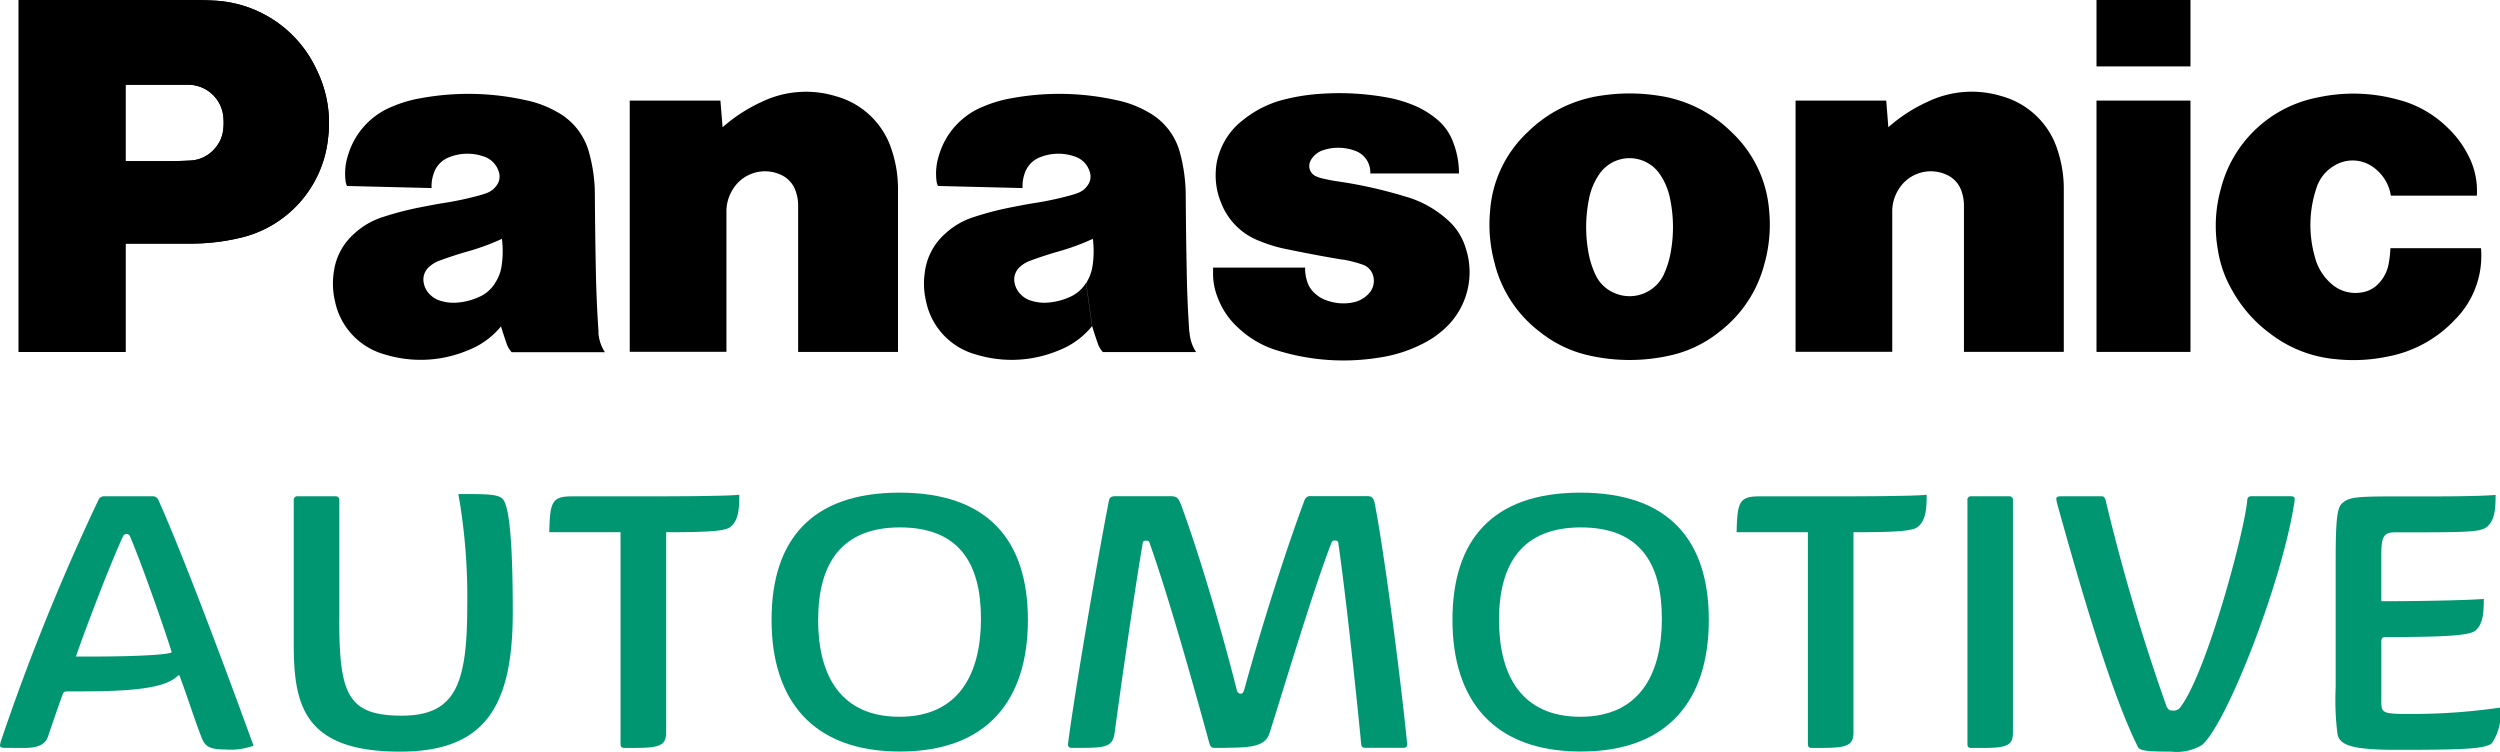
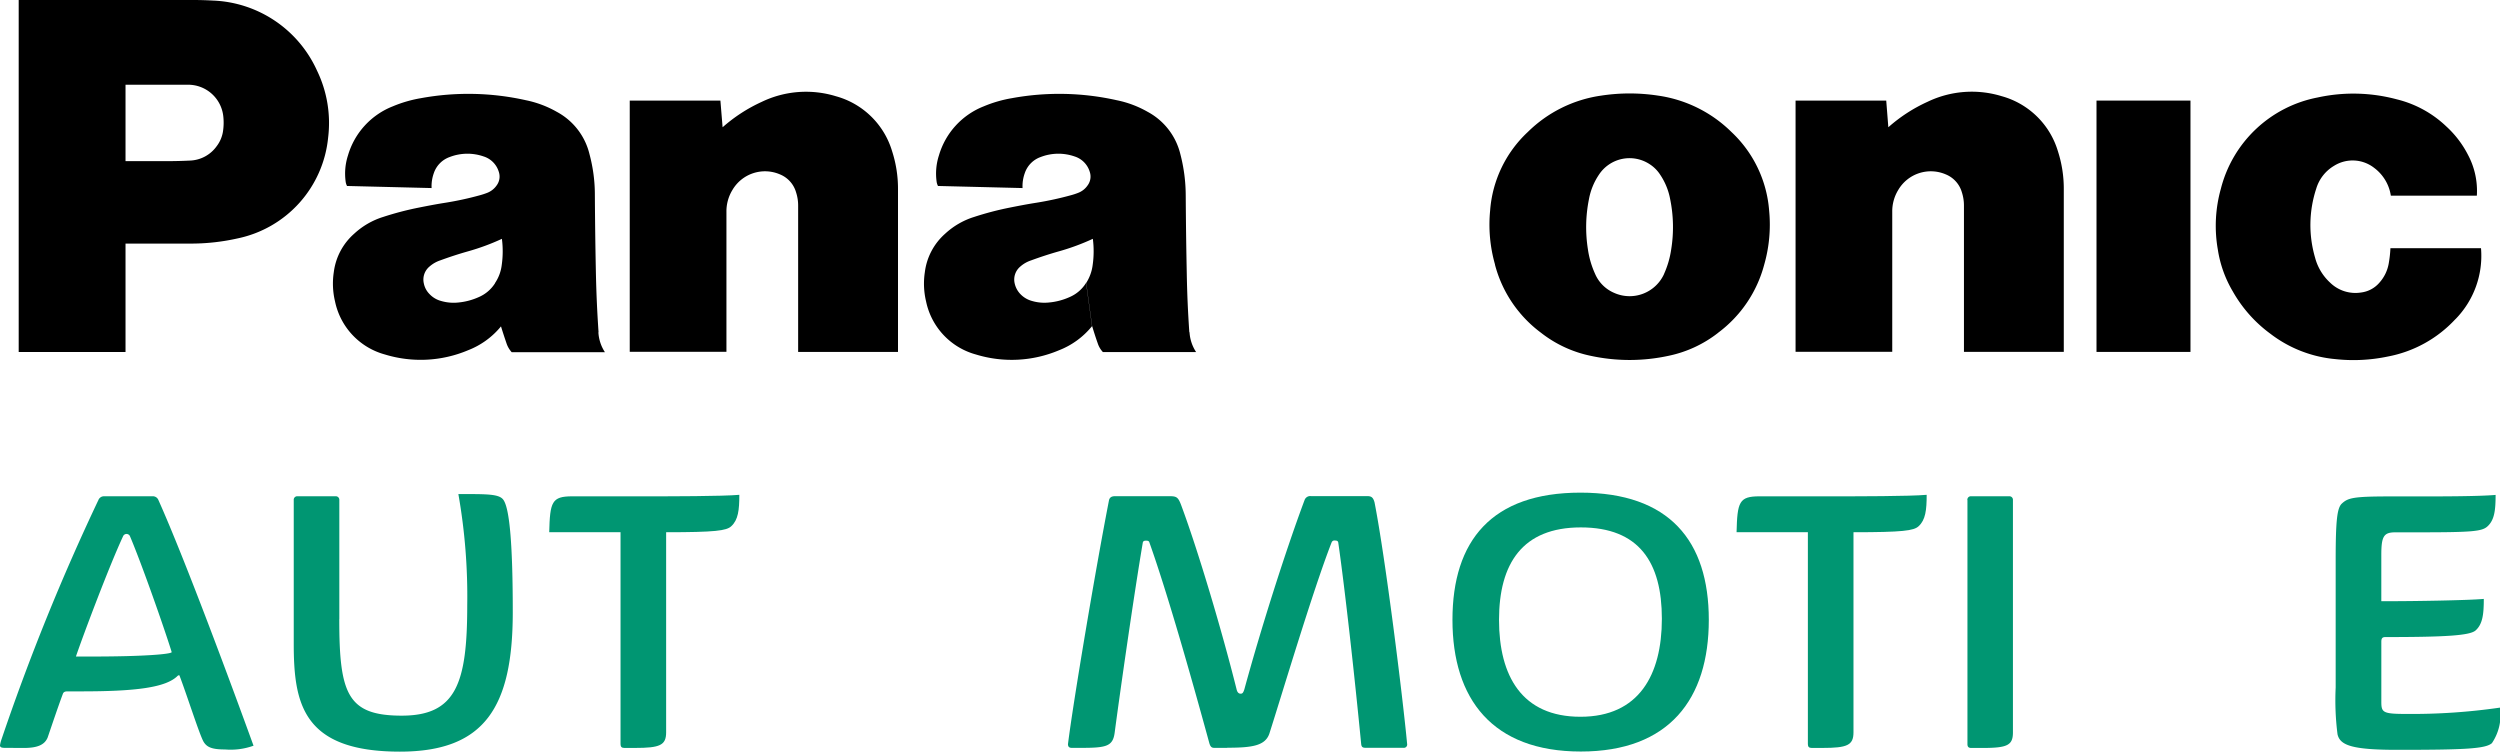
<svg xmlns="http://www.w3.org/2000/svg" width="133.043" height="40" viewBox="0 0 133.043 40">
  <path d="M247.431,21.919a6.552,6.552,0,0,1-3.594,1.985,8.907,8.907,0,0,1-2.8.136,6.659,6.659,0,0,1-3.438-1.342,7.161,7.161,0,0,1-2.011-2.262,6.2,6.2,0,0,1-.794-2.217,7.307,7.307,0,0,1,.161-3.247,6.6,6.6,0,0,1,5.152-4.855,8.91,8.91,0,0,1,4.212.1,5.81,5.81,0,0,1,2.634,1.443,5.345,5.345,0,0,1,1.151,1.508,4.078,4.078,0,0,1,.473,2.176H244a2.266,2.266,0,0,0-.885-1.478,1.861,1.861,0,0,0-2.146-.106,2.117,2.117,0,0,0-.94,1.211,6.189,6.189,0,0,0-.06,3.674,2.761,2.761,0,0,0,.8,1.327,1.926,1.926,0,0,0,1.654.523,1.531,1.531,0,0,0,.965-.518,2.05,2.05,0,0,0,.5-1.03,6.22,6.22,0,0,0,.09-.809h4.82a4.815,4.815,0,0,1-1.367,3.785" transform="translate(-116.766 -4.93)" />
-   <rect width="5.001" height="3.534" transform="translate(111.57)" />
  <rect width="5.001" height="13.375" transform="translate(111.57 5.353)" />
  <path d="M195.121,11.6A8.319,8.319,0,0,1,197.2,10.25a5.429,5.429,0,0,1,3.951-.3,4.321,4.321,0,0,1,2.986,2.915,6.483,6.483,0,0,1,.317,2.056v8.635h-5.313V15.794a2.271,2.271,0,0,0-.111-.729,1.467,1.467,0,0,0-.86-.955,2.009,2.009,0,0,0-2.528.834,2.177,2.177,0,0,0-.317,1.156v7.454H190.18V10.184h4.825l.111,1.412" transform="translate(-94.625 -4.831)" />
  <path d="M71.646,11.6a8.412,8.412,0,0,1,2.076-1.347,5.429,5.429,0,0,1,3.951-.3,4.311,4.311,0,0,1,2.986,2.915,6.482,6.482,0,0,1,.317,2.056v8.635H75.662V15.794a2.272,2.272,0,0,0-.111-.729,1.468,1.468,0,0,0-.86-.955,2.009,2.009,0,0,0-2.528.834,2.176,2.176,0,0,0-.317,1.156v7.454H66.7V10.184h4.825l.116,1.412" transform="translate(-33.187 -4.831)" />
-   <path d="M135.361,18.71a6.554,6.554,0,0,1,1.071.271.865.865,0,0,1,.588.653.989.989,0,0,1-.271.92,1.555,1.555,0,0,1-.89.457,2.58,2.58,0,0,1-1.337-.126,1.644,1.644,0,0,1-.568-.327,1.408,1.408,0,0,1-.467-.7,2.135,2.135,0,0,1-.1-.714h-4.9v.287a3.39,3.39,0,0,0,.236,1.282,4.106,4.106,0,0,0,1.091,1.624,5.257,5.257,0,0,0,2.227,1.257,11.9,11.9,0,0,0,5.3.337,7.46,7.46,0,0,0,2.377-.774,4.714,4.714,0,0,0,.925-.618,4.071,4.071,0,0,0,1.282-4.453,3.226,3.226,0,0,0-1.005-1.523,5.625,5.625,0,0,0-2.217-1.206c-.186-.055-.347-.106-.538-.156a24,24,0,0,0-3.026-.643c-.292-.04-.533-.09-.819-.156a1.7,1.7,0,0,1-.362-.121.6.6,0,0,1-.3-.789.177.177,0,0,0,.02-.045,1.178,1.178,0,0,1,.719-.568,2.564,2.564,0,0,1,1.623.04,1.213,1.213,0,0,1,.834,1.216h4.72a4.537,4.537,0,0,0-.292-1.613,2.861,2.861,0,0,0-.965-1.337,4.7,4.7,0,0,0-1.262-.724,6.821,6.821,0,0,0-1.367-.382,14.207,14.207,0,0,0-3.363-.191,10.607,10.607,0,0,0-1.91.276,5.665,5.665,0,0,0-2.327,1.121,3.7,3.7,0,0,0-1.272,1.774,3.256,3.256,0,0,0-.186.98,3.787,3.787,0,0,0,.276,1.634,3.53,3.53,0,0,0,2.056,2.056,7.791,7.791,0,0,0,1.453.437c1.03.211,1.9.377,2.94.553" transform="translate(-63.931 -4.903)" />
-   <path d="M7.665,12.963V8.575H9.891c.427,0,.784-.01,1.206-.03a1.824,1.824,0,0,0,1.422-.769,1.719,1.719,0,0,0,.337-.814,3.071,3.071,0,0,0,.015-.744,1.882,1.882,0,0,0-1.885-1.709H7.665V18.733H1.98V0h9.289c.372,0,.679.01,1.051.03a6.345,6.345,0,0,1,5.539,3.735,6.392,6.392,0,0,1,.588,3.559,6.088,6.088,0,0,1-4.815,5.363,11.307,11.307,0,0,1-2.533.276H7.665" transform="translate(-0.985)" />
  <path d="M7.665,12.963V8.575H9.891c.427,0,.784-.01,1.206-.03a1.824,1.824,0,0,0,1.422-.769,1.719,1.719,0,0,0,.337-.814,3.071,3.071,0,0,0,.015-.744,1.882,1.882,0,0,0-1.885-1.709H7.665V18.733H1.98V0h9.289c.372,0,.679.01,1.051.03a6.345,6.345,0,0,1,5.539,3.735,6.392,6.392,0,0,1,.588,3.559,6.088,6.088,0,0,1-4.815,5.363,11.307,11.307,0,0,1-2.533.276H7.665" transform="translate(-0.985)" />
  <path d="M158.051,19a6.6,6.6,0,0,0,2.453,3.629,6.381,6.381,0,0,0,2.644,1.226,9.783,9.783,0,0,0,4.137,0,6.38,6.38,0,0,0,2.644-1.226l-2.875-3.136a2.013,2.013,0,0,1-2.664,1.01,1.927,1.927,0,0,1-1.01-1.01A4.774,4.774,0,0,1,163,18.2a7.553,7.553,0,0,1,.055-2.689,3.427,3.427,0,0,1,.528-1.292,1.948,1.948,0,0,1,2.7-.563,1.878,1.878,0,0,1,.563.563,3.461,3.461,0,0,1,.528,1.292,7.442,7.442,0,0,1,.055,2.689,4.882,4.882,0,0,1-.377,1.292l2.875,3.136A6.629,6.629,0,0,0,172.381,19a7.734,7.734,0,0,0,.261-2.88,6.4,6.4,0,0,0-2.006-4.177,6.949,6.949,0,0,0-3.9-1.935,10.024,10.024,0,0,0-3.036,0,6.949,6.949,0,0,0-3.9,1.935,6.352,6.352,0,0,0-2.005,4.177,7.744,7.744,0,0,0,.261,2.88" transform="translate(-78.494 -4.919)" />
  <path d="M111.988,22.619c-.075-1.106-.116-2.036-.136-3.141-.03-1.453-.045-2.679-.055-4.132a8.791,8.791,0,0,0-.286-2.2,3.482,3.482,0,0,0-1.739-2.252,5.512,5.512,0,0,0-1.644-.618,13.974,13.974,0,0,0-5.574-.111,6.823,6.823,0,0,0-1.508.437,4.014,4.014,0,0,0-2.382,2.609,3.14,3.14,0,0,0-.126,1.382.7.7,0,0,0,.075.246l4.5.111a2.062,2.062,0,0,1,.121-.8,1.378,1.378,0,0,1,.849-.854,2.622,2.622,0,0,1,1.794-.03,1.228,1.228,0,0,1,.814.824.787.787,0,0,1-.116.719,1.068,1.068,0,0,1-.513.4,3.476,3.476,0,0,1-.387.126,17.145,17.145,0,0,1-1.8.392c-.508.08-.93.161-1.432.261a16.39,16.39,0,0,0-1.91.5,4.037,4.037,0,0,0-1.548.9,3.267,3.267,0,0,0-1.071,2.036,4.07,4.07,0,0,0,.065,1.558,3.708,3.708,0,0,0,2.654,2.825,6.471,6.471,0,0,0,4.423-.226,4.233,4.233,0,0,0,1.754-1.282l-.317-2.3a1.924,1.924,0,0,1-.89.759,3.405,3.405,0,0,1-1.071.281,2.345,2.345,0,0,1-.915-.08,1.332,1.332,0,0,1-.633-.382,1.19,1.19,0,0,1-.292-.563.9.9,0,0,1,.3-.885,1.645,1.645,0,0,1,.568-.327c.523-.191.97-.337,1.5-.488a12.006,12.006,0,0,0,1.794-.663,5.2,5.2,0,0,1-.01,1.4A2.312,2.312,0,0,1,106.5,20l.317,2.3c.1.327.186.6.3.92a1.244,1.244,0,0,0,.271.457h4.961A2.141,2.141,0,0,1,112,22.624" transform="translate(-48.696 -4.942)" />
  <path d="M49.389,22.619c-.075-1.106-.116-2.036-.141-3.141-.03-1.453-.045-2.679-.055-4.132a8.351,8.351,0,0,0-.286-2.2,3.482,3.482,0,0,0-1.739-2.252,5.564,5.564,0,0,0-1.644-.618,14,14,0,0,0-5.579-.111,6.823,6.823,0,0,0-1.508.437,4.014,4.014,0,0,0-2.382,2.609,3.14,3.14,0,0,0-.126,1.382.7.7,0,0,0,.075.246l4.5.111a2.062,2.062,0,0,1,.121-.8,1.378,1.378,0,0,1,.849-.854,2.622,2.622,0,0,1,1.794-.03,1.228,1.228,0,0,1,.814.824.787.787,0,0,1-.116.719,1.091,1.091,0,0,1-.513.4,3.851,3.851,0,0,1-.387.126,16.873,16.873,0,0,1-1.8.392c-.508.08-.93.161-1.433.261a16.391,16.391,0,0,0-1.91.5,4.037,4.037,0,0,0-1.548.9A3.267,3.267,0,0,0,35.3,19.423a4.069,4.069,0,0,0,.065,1.558,3.708,3.708,0,0,0,2.654,2.825,6.485,6.485,0,0,0,4.428-.226A4.233,4.233,0,0,0,44.206,22.3L43.89,20a1.924,1.924,0,0,1-.89.759,3.411,3.411,0,0,1-1.066.281,2.362,2.362,0,0,1-.92-.08,1.309,1.309,0,0,1-.633-.382,1.107,1.107,0,0,1-.292-.563.9.9,0,0,1,.3-.885,1.67,1.67,0,0,1,.563-.327c.523-.191.97-.337,1.5-.488a12.007,12.007,0,0,0,1.794-.663,5.2,5.2,0,0,1-.01,1.4,2.187,2.187,0,0,1-.357.955l.317,2.3c.1.327.191.6.3.92a1.316,1.316,0,0,0,.271.457h4.961a2.141,2.141,0,0,1-.347-1.056" transform="translate(-17.536 -4.942)" />
  <path d="M.276,65.935C.1,65.935,0,65.915,0,65.8a1.784,1.784,0,0,1,.08-.317A118.165,118.165,0,0,1,5.237,52.746a.318.318,0,0,1,.3-.2H8.113a.319.319,0,0,1,.317.2c1.438,3.207,3.956,10.023,5.062,13.074a3.581,3.581,0,0,1-1.518.2c-.689,0-.965-.116-1.141-.412-.216-.372-.885-2.483-1.282-3.523,0-.02-.06-.02-.1.02-.628.628-2.247.824-5.137.824H3.6c-.121,0-.216.02-.256.136-.236.628-.608,1.734-.809,2.322-.156.372-.513.553-1.262.553Zm4.569-4.86c2.955,0,4.292-.136,4.292-.236-.357-1.161-1.573-4.644-2.227-6.182a.2.2,0,0,0-.352,0c-.729,1.553-2.146,5.318-2.518,6.419H4.85Z" transform="translate(0 -26.136)" fill="#009672" />
  <path d="M33.523,58.965c0,3.976.432,5.137,3.327,5.137s3.483-1.734,3.483-5.866a31.358,31.358,0,0,0-.472-5.926h.432c1.221,0,1.774.02,1.97.317.337.493.493,2.5.493,5.966,0,5.062-1.5,7.424-6.006,7.424-5.177,0-5.65-2.558-5.65-5.75v-7.64a.185.185,0,0,1,.2-.2h2.026a.187.187,0,0,1,.2.2v6.338Z" transform="translate(-15.468 -26.017)" fill="#009672" />
  <path d="M61.97,54.38h-3.8c.04-1.613.136-1.91,1.221-1.91h4.232c.865,0,3.78,0,4.664-.08,0,.809-.06,1.337-.432,1.674-.256.236-.844.317-3.463.317V65.031c0,.689-.337.829-1.654.829h-.573c-.136,0-.2-.06-.2-.2V54.385Z" transform="translate(-28.942 -26.057)" fill="#009672" />
-   <path d="M81.72,58.93c0-4.212,2.086-6.77,6.811-6.77s6.831,2.558,6.831,6.77-2.106,7.007-6.811,7.007S81.72,63.143,81.72,58.93Zm2.478,0c0,2.991,1.221,5.157,4.333,5.157s4.333-2.227,4.333-5.217-1.2-4.86-4.313-4.86S84.2,55.94,84.2,58.93Z" transform="translate(-40.66 -25.943)" fill="#009672" />
  <path d="M121.6,65.935h-.689c-.136,0-.2-.06-.256-.236-1.061-3.88-2.262-8.072-3.192-10.691-.02-.08-.08-.1-.176-.1s-.156.02-.176.1c-.472,2.775-1.242,8.173-1.5,10.138-.1.709-.452.789-1.769.789h-.513c-.136,0-.2-.06-.2-.2.276-2.227,1.478-9.369,2.186-12.993.04-.136.136-.2.317-.2h2.9c.412,0,.472.06.669.608.885,2.4,2.126,6.574,2.9,9.666.04.176.121.236.216.236s.136-.04.2-.236c.824-3.031,2.146-7.243,3.207-10.078a.317.317,0,0,1,.337-.2h2.991c.216,0,.317.06.392.337.588,3.011,1.5,10.354,1.734,12.857a.175.175,0,0,1-.2.2h-1.99c-.156,0-.236-.02-.256-.2-.337-3.483-.865-8.268-1.221-10.731-.02-.08-.08-.1-.176-.1a.159.159,0,0,0-.176.1c-.985,2.518-2.639,8.072-3.307,10.158-.216.668-.925.769-2.247.769Z" transform="translate(-56.294 -26.136)" fill="#009672" />
  <path d="M153.84,58.93c0-4.212,2.086-6.77,6.811-6.77s6.831,2.558,6.831,6.77-2.106,7.007-6.811,7.007S153.84,63.143,153.84,58.93Zm2.478,0c0,2.991,1.221,5.157,4.333,5.157s4.333-2.227,4.333-5.217-1.2-4.86-4.313-4.86-4.353,1.93-4.353,4.921Z" transform="translate(-76.544 -25.943)" fill="#009672" />
  <path d="M187.73,54.38h-3.8c.04-1.613.136-1.91,1.221-1.91h4.232c.865,0,3.78,0,4.664-.08,0,.809-.06,1.337-.432,1.674-.256.236-.844.317-3.463.317V65.031c0,.689-.337.829-1.654.829h-.573c-.136,0-.2-.06-.2-.2V54.385Z" transform="translate(-91.515 -26.057)" fill="#009672" />
  <path d="M208.37,52.746a.185.185,0,0,1,.2-.2h2.026a.187.187,0,0,1,.2.2V65.111c0,.689-.3.829-1.613.829h-.608c-.136,0-.2-.06-.2-.2V52.751Z" transform="translate(-103.673 -26.136)" fill="#009672" />
-   <path d="M225.561,65.779a2.611,2.611,0,0,1-1.634.357c-1.357,0-1.674-.06-1.774-.236-1.4-2.775-3.051-8.444-4.292-12.918a1.407,1.407,0,0,1-.06-.3c0-.116.1-.136.276-.136h2.146c.116,0,.156.08.2.2a107.921,107.921,0,0,0,3.247,10.988c.1.176.156.216.337.216a.429.429,0,0,0,.412-.2c1.4-1.85,3.428-9.429,3.544-11.008.02-.156.1-.2.236-.2h2.011c.176,0,.276.02.276.136a1.123,1.123,0,0,1-.02.216c-.669,4.313-3.624,11.792-4.9,12.877Z" transform="translate(-108.371 -26.136)" fill="#009672" />
  <path d="M247.481,65.152a14.278,14.278,0,0,1-.1-2.5V55.843c0-2.086.08-2.734.317-2.971.337-.317.608-.392,2.6-.392h1.714c.865,0,2.991,0,3.88-.08,0,.809-.06,1.337-.432,1.674-.3.276-.844.317-3.78.317h-1.121c-.628,0-.749.216-.749,1.221v2.443h.689c.865,0,3.88-.04,4.765-.121,0,.809-.06,1.337-.432,1.674-.3.276-1.593.357-4.805.357-.176,0-.216.08-.216.256v3.187c0,.573.08.648,1.337.648a32.7,32.7,0,0,0,4.981-.337,2.712,2.712,0,0,1-.432,1.89c-.337.3-1.4.357-5.041.357-2.382,0-3.031-.236-3.172-.809Z" transform="translate(-123.083 -26.062)" fill="#009672" />
</svg>